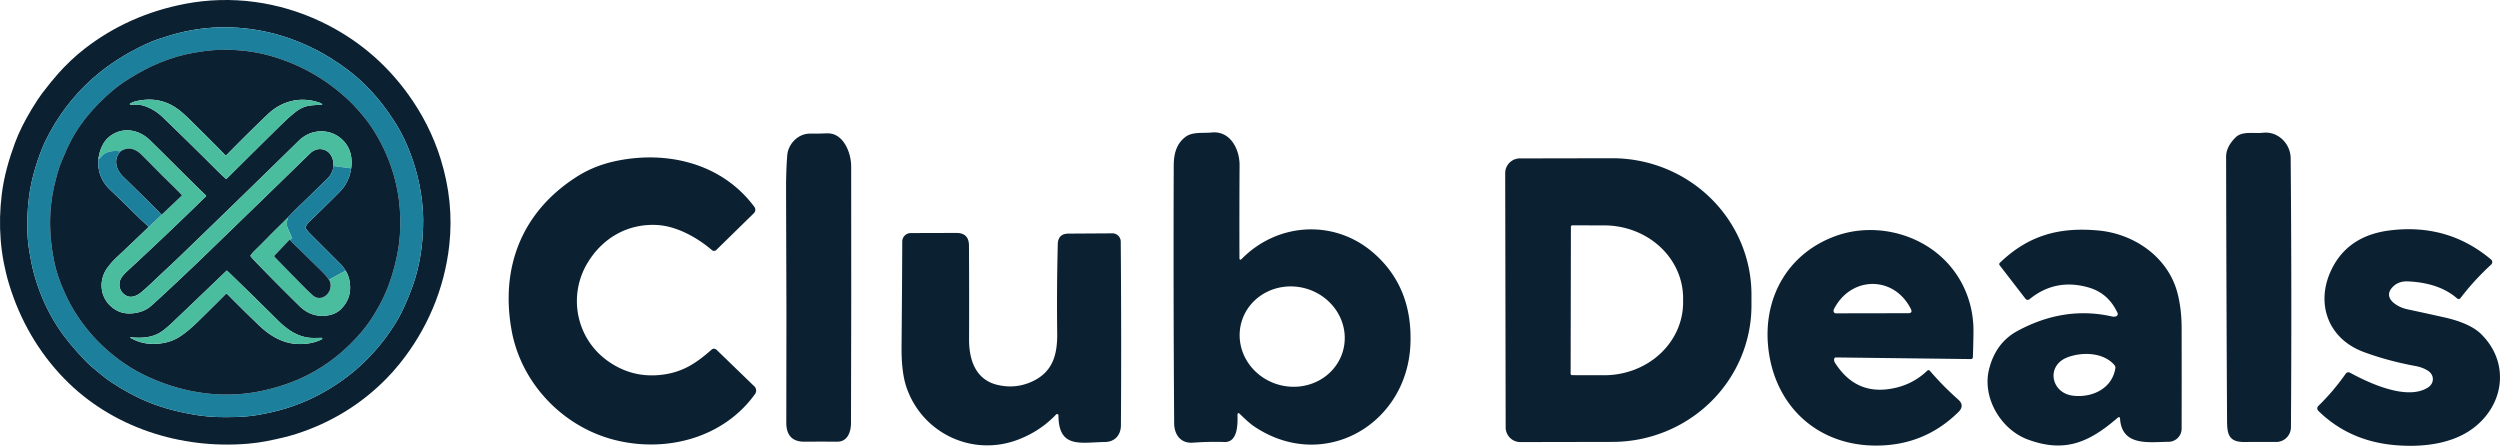
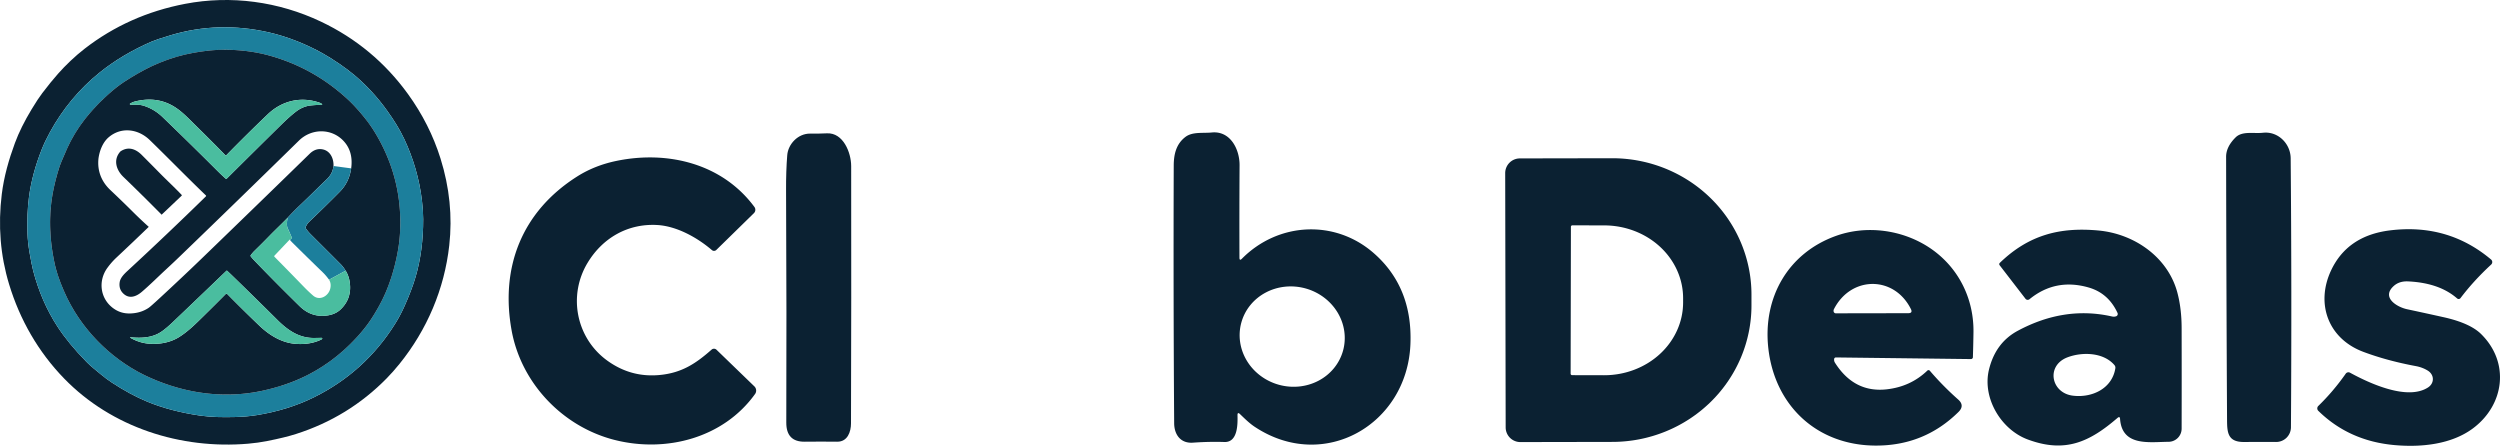
<svg xmlns="http://www.w3.org/2000/svg" xmlns:ns1="http://sodipodi.sourceforge.net/DTD/sodipodi-0.dtd" xmlns:ns2="http://www.inkscape.org/namespaces/inkscape" version="1.1" viewBox="0 0 1005.453 179.299" id="svg57" ns1:docname="Club Deals Logo horizontal.svg" width="1005.453" height="179.299">
  <defs id="defs57" />
  <ns1:namedview id="namedview57" pagecolor="#ffffff" bordercolor="#000000" borderopacity="0.25" ns2:showpageshadow="2" ns2:pageopacity="0.0" ns2:pagecheckerboard="0" ns2:deskcolor="#d1d1d1" showgrid="true" ns2:zoom="0.56002305" ns2:cx="589.26146" ns2:cy="461.58815" ns2:window-width="2880" ns2:window-height="1620" ns2:window-x="0" ns2:window-y="0" ns2:window-maximized="1" ns2:current-layer="svg57">
    <ns2:grid id="grid58" units="px" originx="-16.222" originy="-345.966" spacingx="1" spacingy="1" empcolor="#0099e5" empopacity="0.302" color="#0099e5" opacity="0.149" empspacing="5" dotted="false" gridanglex="30" gridanglez="30" visible="true" />
  </ns1:namedview>
  <path fill="#0b2132" d="m 497.7,167.023 c 0.081,3.392 0.188,10.932 -5.25,10.743 q -6.031,-0.203 -12.696,0.269 c -4.793,0.337 -7.485,-3.043 -7.526,-7.823 q -0.35,-52.168 -0.175,-103.69 c 0.03,-4.537 1.01,-8.63 4.699,-11.444 2.84,-2.167 7.054,-1.441 10.568,-1.79 7.512,-0.755 11.241,6.758 11.214,13.126 q -0.11,18.874 -0.05,37.211 0,1.428 0.996,0.417 c 14.553,-14.674 37.265,-15.859 52.815,-2.409 q 15.967,13.812 14.944,37.009 c -1.427,32.149 -34.802,51.361 -62.495,33.091 -2.221,-1.454 -4.093,-3.325 -6.018,-5.17 q -1.05,-1.01 -1.023,0.458 z m 42.434,-25.945 a 21.217,20.1 15.6 0 0 -15.031,-25.066 21.217,20.1 15.6 0 0 -25.841,13.654 21.217,20.1 15.6 0 0 15.031,25.065 21.217,20.1 15.6 0 0 25.841,-13.653 z" id="path46" style="stroke-width:1.346" />
  <path fill="#0b2132" d="m 910.094,53.397 c 6.031,-0.7 11.12,4.334 11.174,10.272 q 0.458,53.232 0.11,108.173 a 5.937,5.951 0.4 0 1 -5.978,5.91 q -6.018,-0.03 -12.87,0.01 c -6.556,0.04 -6.826,-3.729 -6.853,-8.939 q -0.283,-51.953 -0.377,-105.764 -0.01,-3.998 3.797,-7.782 c 2.679,-2.693 7.391,-1.467 10.999,-1.885 z" id="path47" style="stroke-width:1.346" />
  <path fill="#0b2132" d="m 342.258,170.241 c 0,3.46 -1.4,7.445 -5.547,7.404 q -6.516,-0.081 -13.086,0 -7.418,0.091 -7.391,-7.687 0.161,-42.179 -0.091,-93.499 -0.04,-7.62 0.471,-14.042 c 0.35,-4.442 4.308,-8.764 9.262,-8.683 q 3.312,0.05 6.718,-0.11 c 6.556,-0.31 9.72,7.782 9.734,13.153 q 0.091,54.296 -0.071,103.462 z" id="path48" style="stroke-width:1.346" />
  <path fill="#0b2132" d="m 247.223,176.945 c -21.056,-5.344 -37.642,-22.94 -41.466,-44.077 -4.59,-25.404 4.12,-47.819 26.428,-61.929 q 7.055,-4.456 15.954,-6.273 c 20.639,-4.2 42.448,1.225 55.278,18.578 a 1.898,1.912 49.5 0 1 -0.202,2.478 l -15.132,14.809 a 1.306,1.306 0 0 1 -1.764,0.05 c -5.964,-5.102 -14.176,-9.639 -21.985,-10.084 -11.645,-0.66 -21.837,5.008 -27.989,15.159 -7.997,13.18 -4.645,30.291 7.862,39.352 q 9.613,6.974 21.299,5.789 c 8.737,-0.875 14.337,-4.577 20.679,-10.178 a 1.454,1.454 0 0 1 1.979,0.04 l 15.226,14.728 a 2.356,2.356 0 0 1 0.283,3.069 c -12.709,17.731 -35.797,23.722 -56.45,18.484 z" id="path49" style="stroke-width:1.346" />
  <g id="g57" transform="translate(-16.222,-345.966)">
    <path fill="#0b2132" d="M 116.035,524.411 C 88.859,526.725 61.146,517.878 42.015,498.195 31.659,487.538 24.212,474.581 19.873,460.263 q -5.27,-17.376 -2.932,-36.228 c 0.873,-7.054 2.837,-13.918 5.281,-20.541 q 2.341,-6.333 6.696,-13.544 2.593,-4.282 4.282,-6.498 3.538,-4.64 6.337,-7.798 c 3.077,-3.477 6.878,-7.115 10.695,-10.074 q 17.666,-13.697 40.442,-18.071 c 18.444,-3.538 37.593,-0.926 54.607,7.15 q 21.216,10.074 35.004,29.109 8.755,12.087 13.098,25.944 5.471,17.468 3.523,34.932 c -1.956,17.567 -8.946,33.978 -20.038,47.701 q -2.528,3.127 -5.113,5.762 -15.359,15.657 -36.533,22.414 -4.339,1.388 -11.443,2.799 -3.798,0.755 -7.744,1.091 z m 3.542,-11.504 c 7.897,-1.277 15.768,-3.615 22.94,-7.173 q 20.499,-10.166 32.613,-29.54 2.006,-3.203 3.604,-6.726 3.077,-6.791 4.682,-12.293 3.039,-10.444 3.016,-23.088 -0.012,-3.397 -0.518,-7.58 -1.571,-12.843 -7.108,-24.625 c -1.884,-4.011 -4.194,-7.622 -6.799,-11.275 q -5.811,-8.152 -13.273,-14.447 -2.578,-2.173 -6.055,-4.545 -3.687,-2.509 -6.734,-4.214 c -6.406,-3.584 -14.135,-6.719 -21.631,-8.423 q -20.297,-4.61 -39.55,1.19 -5.67,1.705 -7.504,2.501 -11.927,5.179 -20.995,12.496 -12.21,9.846 -19.981,24.004 -1.986,3.622 -3.31,6.974 -3.904,9.895 -5.102,19.096 -0.877,6.776 -0.595,14.726 0.126,3.534 0.793,7.412 0.869,5.06 1.495,7.474 3.222,12.347 9.701,22.363 4.396,6.803 11.786,14.349 c 1.781,1.823 3.779,3.313 5.689,4.927 q 2.169,1.83 4.469,3.336 7.325,4.797 14.074,7.615 9.308,3.889 21.296,5.651 c 4.61,0.675 9.346,0.713 14.009,0.602 q 4.828,-0.111 8.987,-0.785 z" id="path35" style="stroke-width:0.381" />
    <path fill="#1c7f9c" d="m 119.577,512.906 q -4.16,0.675 -8.987,0.785 c -4.663,0.111 -9.399,0.072 -14.009,-0.602 q -11.988,-1.762 -21.296,-5.651 -6.749,-2.818 -14.074,-7.615 -2.299,-1.506 -4.469,-3.336 c -1.911,-1.613 -3.908,-3.104 -5.689,-4.927 q -7.39,-7.546 -11.786,-14.349 -6.479,-10.017 -9.701,-22.363 -0.626,-2.414 -1.495,-7.474 -0.668,-3.878 -0.793,-7.412 -0.282,-7.951 0.595,-14.726 1.197,-9.201 5.102,-19.096 1.324,-3.352 3.31,-6.974 7.771,-14.158 19.981,-24.004 9.067,-7.317 20.995,-12.496 1.834,-0.797 7.504,-2.501 19.252,-5.799 39.55,-1.19 c 7.496,1.704 15.225,4.839 21.631,8.423 q 3.047,1.705 6.734,4.214 3.477,2.372 6.055,4.545 7.462,6.295 13.273,14.447 c 2.604,3.653 4.915,7.264 6.799,11.275 q 5.537,11.783 7.108,24.625 0.515,4.183 0.518,7.58 0.023,12.644 -3.016,23.088 -1.605,5.502 -4.682,12.293 -1.598,3.523 -3.604,6.726 -12.114,19.374 -32.613,29.54 c -7.172,3.558 -15.042,5.895 -22.94,7.173 z M 36.967,426.632 c -1.14,8.385 -0.564,16.922 1.19,25.135 0.927,4.347 2.639,8.808 4.523,12.877 6.642,14.353 18.81,26.264 32.873,32.77 14.642,6.776 30.76,9.113 46.451,5.655 q 8.9,-1.964 16.16,-5.403 13.09,-6.203 23.043,-17.715 2.65,-3.066 4.621,-6.143 3.771,-5.883 5.971,-11.325 2.875,-7.108 4.392,-15.329 0.702,-3.786 0.911,-7.622 1.182,-21.425 -9.838,-39.885 -1.85,-3.092 -4.202,-6.055 -3.676,-4.625 -7.142,-7.817 -13.494,-12.419 -31.008,-17.369 -8.389,-2.372 -18.181,-2.433 c -4.591,-0.033 -9.651,0.618 -14.166,1.526 q -6.817,1.369 -13.956,4.488 -5.048,2.204 -11.645,6.387 -3.199,2.028 -6.219,4.671 -6.788,5.945 -11.424,12.24 -4.049,5.499 -6.772,11.916 c -0.915,2.158 -1.929,4.297 -2.62,6.505 -1.319,4.24 -2.368,8.568 -2.963,12.927 z" id="path36" style="stroke-width:0.381" />
    <path fill="#0b2132" d="m 36.967,426.632 c 0.595,-4.359 1.643,-8.687 2.963,-12.927 0.69,-2.208 1.705,-4.347 2.62,-6.505 q 2.723,-6.418 6.772,-11.916 4.637,-6.295 11.424,-12.24 3.02,-2.643 6.219,-4.671 6.597,-4.183 11.645,-6.387 7.138,-3.119 13.956,-4.488 c 4.515,-0.908 9.575,-1.556 14.166,-1.526 q 9.792,0.059 18.181,2.433 17.513,4.949 31.008,17.369 3.466,3.191 7.142,7.817 2.353,2.963 4.202,6.055 11.02,18.46 9.838,39.885 -0.209,3.836 -0.911,7.622 -1.518,8.221 -4.392,15.329 -2.2,5.441 -5.971,11.325 -1.971,3.077 -4.621,6.143 -9.952,11.512 -23.043,17.715 -7.26,3.44 -16.16,5.403 c -15.691,3.458 -31.809,1.121 -46.451,-5.655 -14.063,-6.505 -26.23,-18.417 -32.873,-32.77 -1.884,-4.069 -3.596,-8.53 -4.523,-12.877 -1.754,-8.214 -2.33,-16.751 -1.19,-25.135 z m 70.286,-18.231 a 0.282,0.282 0 0 1 -0.404,-0.012 q -5.723,-5.872 -11.946,-11.969 c -2.215,-2.173 -4.766,-4.885 -7.47,-6.787 q -7.492,-5.273 -16.998,-2.829 -0.911,0.233 -1.918,0.862 a 0.168,0.168 0 0 0 -0.02,0.271 q 0.176,0.153 0.397,0.149 c 1.697,-0.026 3.539,-0.111 5.186,0.423 q 4.217,1.365 7.481,4.496 10.303,9.891 22.086,21.654 1.659,1.659 3.34,3.15 0.225,0.202 0.439,-0.014 12.045,-11.981 21.868,-21.635 3.356,-3.298 5.914,-5.27 2.848,-2.192 6.063,-2.52 1.987,-0.206 4.183,-0.248 0.625,-0.013 0.145,-0.408 -0.29,-0.24 -0.656,-0.37 c -7.474,-2.692 -15.184,-0.988 -21.018,4.572 q -8.069,7.695 -16.671,16.476 z m -51.389,1.033 c -0.633,5.064 1.086,9.514 4.751,12.968 3.05,2.883 6.032,5.754 9.041,8.755 q 3.115,3.104 6.394,6.04 -6.482,6.258 -12.987,12.347 -2.009,1.88 -3.657,4.153 c -3.825,5.277 -2.917,12.472 2.49,16.328 2.646,1.891 5.445,2.295 8.583,1.841 q 3.096,-0.446 5.559,-2.116 0.744,-0.504 4.416,-3.893 9.132,-8.431 17.052,-16.076 23.511,-22.71 43.279,-41.997 c 1.502,-1.468 3.313,-2.2 5.399,-1.705 2.948,0.698 4.298,3.737 4.164,6.65 q -0.324,3.036 -2.642,5.266 -3.402,3.279 -5.586,5.437 -1.781,1.758 -5.167,4.995 -2.65,2.528 -5.049,5.113 c -2.421,2.502 -5.022,4.934 -7.325,7.302 q -3.031,3.115 -5.796,5.796 -0.961,0.927 -1.728,1.987 a 0.381,0.377 44.8 0 0 0.012,0.45 q 0.591,0.778 1.243,1.456 8.507,8.854 18.383,18.539 4.541,4.453 10.551,3.847 3.718,-0.377 5.952,-2.505 4.633,-4.408 3.687,-10.94 -0.378,-2.605 -1.647,-4.641 -1.052,-1.655 -1.987,-2.593 -6.07,-6.082 -12.065,-12.053 -0.988,-0.984 -1.861,-2.2 a 0.9,0.908 39.4 0 1 -0.084,-0.9 q 0.522,-1.14 1.289,-1.876 6.459,-6.165 12.274,-12.038 3.851,-3.885 4.656,-9.494 0.908,-6.718 -3.009,-10.959 c -4.82,-5.224 -12.903,-5.205 -18.009,-0.198 q -23.816,23.348 -47.824,46.497 -2.745,2.65 -5.548,5.235 c -3.241,2.99 -6.452,6.215 -9.815,9.091 -2.307,1.971 -5.216,3.039 -7.649,0.465 q -1.643,-1.746 -1.251,-4.347 c 0.278,-1.846 1.945,-3.439 3.287,-4.675 q 15.801,-14.596 31.392,-29.841 a 0.267,0.271 44.7 0 0 0,-0.385 c -7.672,-7.355 -15.054,-14.958 -22.562,-22.252 -4.702,-4.568 -11.588,-5.43 -16.614,-1.072 -2.246,1.949 -3.546,5.205 -3.988,8.198 z m 25.277,69.921 c -3.523,2.44 -7.943,2.68 -12.191,2.272 q -0.793,-0.078 -0.095,0.312 3.714,2.071 7.782,2.296 c 4.076,0.221 8.267,-0.58 11.725,-2.78 3.718,-2.368 6.772,-5.46 9.994,-8.626 q 4.519,-4.438 8.568,-8.534 a 0.549,0.549 0 0 1 0.781,0.012 q 6.303,6.406 12.766,12.583 c 4.137,3.958 9.19,7.043 14.974,7.397 q 5.579,0.343 9.949,-1.731 0.225,-0.107 0.374,-0.286 a 0.259,0.259 0 0 0 -0.21,-0.423 q -1.449,0.033 -2.971,0.05 c -6.055,0.066 -10.616,-3.092 -14.798,-7.249 q -8.816,-8.755 -17.708,-17.384 -1.216,-1.178 -2.524,-2.406 a 0.179,0.183 44.6 0 0 -0.252,0.012 q -10.776,10.364 -21.552,20.625 -2.608,2.482 -4.613,3.874 z" id="path37" style="stroke-width:0.381" />
    <path fill="#4abd9f" d="m 107.253,408.401 q 8.602,-8.781 16.671,-16.476 c 5.834,-5.559 13.544,-7.264 21.018,-4.572 q 0.366,0.129 0.656,0.37 0.48,0.397 -0.145,0.408 -2.196,0.042 -4.183,0.248 -3.214,0.328 -6.063,2.52 -2.558,1.971 -5.914,5.27 -9.822,9.654 -21.868,21.635 -0.214,0.214 -0.439,0.015 -1.681,-1.491 -3.34,-3.149 -11.782,-11.763 -22.085,-21.655 -3.264,-3.131 -7.482,-4.496 c -1.647,-0.534 -3.489,-0.45 -5.186,-0.423 q -0.221,0.012 -0.397,-0.149 a 0.168,0.168 0 0 1 0.02,-0.271 q 1.007,-0.629 1.918,-0.862 9.506,-2.444 16.999,2.829 c 2.703,1.903 5.254,4.614 7.47,6.787 q 6.223,6.097 11.946,11.969 a 0.282,0.282 0 0 0 0.404,0.012 z" id="path38" style="stroke-width:0.381" />
-     <path fill="#4abd9f" d="m 157.452,413.678 -7.104,-0.949 c 0.134,-2.913 -1.216,-5.952 -4.164,-6.65 -2.086,-0.496 -3.897,0.236 -5.399,1.705 q -19.768,19.287 -43.279,41.997 -7.92,7.645 -17.052,16.076 -3.672,3.39 -4.416,3.893 -2.463,1.67 -5.559,2.116 c -3.138,0.454 -5.937,0.049 -8.583,-1.841 -5.407,-3.855 -6.315,-11.05 -2.49,-16.328 q 1.647,-2.273 3.657,-4.153 6.505,-6.089 12.987,-12.347 l 5.174,-4.884 8.053,-7.645 a 0.221,0.221 0 0 0 0.009,-0.313 c -2.814,-2.971 -5.807,-5.723 -8.644,-8.602 q -3.558,-3.615 -7.386,-7.451 c -2.471,-2.479 -5.498,-3.55 -8.599,-1.434 -2.166,-0.393 -5.144,-0.179 -6.898,1.316 q -0.854,0.724 -1.537,1.667 a 0.187,0.187 0 0 1 -0.339,-0.1 l -0.02,-0.316 c 0.442,-2.993 1.743,-6.249 3.988,-8.198 5.026,-4.358 11.912,-3.496 16.614,1.072 7.508,7.294 14.89,14.897 22.562,22.253 a 0.267,0.271 44.7 0 1 0,0.385 q -15.592,15.245 -31.393,29.841 c -1.342,1.236 -3.009,2.829 -3.287,4.675 q -0.393,2.601 1.251,4.347 c 2.433,2.574 5.342,1.506 7.649,-0.465 3.363,-2.875 6.574,-6.101 9.815,-9.091 q 2.803,-2.585 5.548,-5.235 24.007,-23.149 47.824,-46.497 c 5.106,-5.007 13.189,-5.026 18.009,0.198 q 3.916,4.24 3.009,10.959 z" id="path39" style="stroke-width:0.381" />
    <path fill="#0b2132" d="m 81.225,432.313 q -7.619,-7.718 -15.363,-15.184 c -2.932,-2.825 -4.206,-6.955 -1.205,-10.261 3.1,-2.116 6.128,-1.045 8.599,1.434 q 3.828,3.836 7.386,7.451 c 2.837,2.879 5.83,5.632 8.645,8.602 a 0.221,0.221 0 0 1 -0.009,0.313 z" id="path40" style="stroke-width:0.381" />
-     <path fill="#1c7f9c" d="m 64.657,406.868 c -3.001,3.306 -1.727,7.436 1.205,10.261 q 7.744,7.466 15.363,15.184 l -5.174,4.884 q -3.279,-2.936 -6.394,-6.04 c -3.009,-3.001 -5.99,-5.872 -9.041,-8.755 -3.665,-3.454 -5.384,-7.904 -4.751,-12.968 l 0.02,0.316 a 0.187,0.187 0 0 0 0.339,0.1 q 0.683,-0.942 1.537,-1.666 c 1.754,-1.494 4.732,-1.708 6.898,-1.316 z" id="path41" style="stroke-width:0.381" />
    <path fill="#1c7f9c" d="m 150.348,412.729 7.104,0.949 q -0.805,5.609 -4.656,9.494 -5.815,5.873 -12.274,12.038 -0.766,0.736 -1.288,1.876 a 0.9,0.908 39.4 0 0 0.084,0.9 q 0.873,1.216 1.861,2.2 5.994,5.971 12.065,12.053 0.934,0.938 1.987,2.593 l -6.665,3.63 q -1.3,-1.773 -2.463,-2.898 -6.204,-5.994 -12.332,-12.069 -0.488,-0.484 -1.041,-1.174 0.557,-0.058 0.732,-0.48 0.122,-0.29 -0.072,-0.755 -0.698,-1.659 -1.457,-3.294 -0.614,-1.324 -0.026,-4.252 2.398,-2.585 5.048,-5.113 3.386,-3.237 5.167,-4.995 2.185,-2.159 5.586,-5.437 2.318,-2.231 2.643,-5.266 z" id="path42" style="stroke-width:0.381" />
    <path fill="#4abd9f" d="m 131.905,433.541 q -0.587,2.928 0.026,4.252 0.759,1.635 1.457,3.294 0.194,0.465 0.072,0.755 -0.175,0.424 -0.732,0.48 l -6.089,6.421 q -0.255,0.27 0.012,0.534 5.659,5.716 11.584,11.84 2.135,2.204 3.939,3.748 c 2.593,2.227 6.162,0.191 6.871,-2.825 q 0.481,-2.033 -0.477,-3.576 l 6.665,-3.63 q 1.27,2.036 1.647,4.641 0.946,6.532 -3.687,10.94 -2.235,2.128 -5.952,2.505 -6.009,0.606 -10.551,-3.847 -9.876,-9.685 -18.383,-18.539 -0.652,-0.679 -1.243,-1.456 a 0.381,0.377 44.8 0 1 -0.012,-0.45 q 0.766,-1.06 1.727,-1.987 2.764,-2.681 5.796,-5.796 c 2.303,-2.368 4.904,-4.801 7.325,-7.302 z" id="path43" style="stroke-width:0.381" />
-     <path fill="#0b2132" d="m 132.728,442.322 q 0.553,0.69 1.041,1.174 6.128,6.075 12.332,12.069 1.163,1.125 2.463,2.898 0.957,1.544 0.477,3.576 c -0.709,3.017 -4.279,5.052 -6.871,2.825 q -1.803,-1.544 -3.939,-3.748 -5.926,-6.124 -11.584,-11.84 -0.263,-0.264 -0.012,-0.534 z" id="path44" style="stroke-width:0.381" />
    <path fill="#4abd9f" d="m 68.951,481.628 c 4.248,0.408 8.668,0.168 12.191,-2.272 q 2.006,-1.392 4.613,-3.874 10.776,-10.261 21.552,-20.625 a 0.179,0.183 44.6 0 1 0.252,-0.012 q 1.308,1.228 2.524,2.406 8.892,8.629 17.708,17.384 c 4.183,4.156 8.744,7.314 14.798,7.249 q 1.522,-0.013 2.971,-0.049 a 0.259,0.259 0 0 1 0.21,0.423 q -0.149,0.179 -0.374,0.286 -4.37,2.074 -9.949,1.731 c -5.784,-0.355 -10.837,-3.439 -14.974,-7.397 q -6.463,-6.177 -12.766,-12.583 a 0.549,0.549 0 0 0 -0.781,-0.012 q -4.049,4.095 -8.568,8.534 c -3.222,3.165 -6.276,6.257 -9.994,8.625 -3.458,2.2 -7.649,3.001 -11.725,2.78 q -4.069,-0.225 -7.782,-2.295 -0.698,-0.389 0.095,-0.313 z" id="path45" style="stroke-width:0.381" />
  </g>
  <path fill="#0b2132" d="m 851.625,168.073 c -11.255,9.694 -21.056,14.271 -36.121,8.67 -10.824,-4.025 -18.323,-16.775 -15.577,-28.083 q 2.625,-10.811 11.565,-15.617 18.808,-10.111 37.979,-5.748 0.808,0.174 1.575,-0.081 a 0.996,0.996 0 0 0 0.579,-1.359 q -3.662,-7.929 -11.578,-10.219 -13.329,-3.85 -23.816,4.698 a 1.131,1.144 51.7 0 1 -1.629,-0.189 l -10.393,-13.476 a 0.7,0.714 48.9 0 1 0.071,-0.942 c 11.767,-11.376 24.381,-14.472 39.85,-13.005 14.244,1.36 27.707,10.649 31.543,24.879 q 1.71,6.382 1.737,14.244 0.05,20.436 0,40.55 a 5.291,5.291 0 0 1 -5.264,5.291 c -7.539,0.04 -18.7,2.02 -19.494,-9.195 q -0.091,-1.225 -1.023,-0.417 z m -19.966,-24.422 c -8.953,3.286 -6.839,14.419 2.033,15.483 7.714,0.942 15.751,-2.854 17.057,-10.986 q 0.121,-0.754 -0.363,-1.319 c -4.403,-5.129 -12.817,-5.345 -18.727,-3.178 z" id="path52" style="stroke-width:1.346" />
  <path fill="#0b2132" d="m 950.496,141.511 c -14.23,-5.332 -19.225,-19.454 -12.978,-32.755 q 6.557,-13.947 23.587,-16.088 23.371,-2.922 40.751,11.699 a 1.346,1.36 43.4 0 1 0.045,2.033 q -7.122,6.583 -12.331,13.489 a 0.942,0.929 39.3 0 1 -1.36,0.135 q -7.16,-6.26 -19.709,-6.852 -3.594,-0.175 -5.843,1.898 c -5.008,4.59 1.373,8.427 5.398,9.29 q 7.351,1.575 14.676,3.204 c 5.073,1.13 11.348,3.096 15.065,6.731 11.727,11.483 9.474,28.581 -3.301,38.046 -8.546,6.327 -20.502,7.633 -31.339,6.677 q -18.322,-1.588 -30.775,-13.785 a 1.373,1.373 0 0 1 0,-1.966 q 6.058,-5.883 11.027,-12.978 a 1.333,1.319 31.6 0 1 1.71,-0.404 c 7.809,4.268 23.007,11.322 31.355,5.964 2.706,-1.736 2.599,-5.156 -0.079,-6.799 q -2.114,-1.306 -4.766,-1.804 -11.564,-2.154 -21.136,-5.735 z" id="path53" style="stroke-width:1.346" />
  <path fill="#0b2132" d="m 737.648,144.432 q -0.071,0.795 0.337,1.441 7.701,12.144 20.746,10.716 9.666,-1.063 16.411,-7.539 a 0.687,0.687 0 0 1 0.996,0.05 q 5.251,6.139 11.417,11.592 2.719,2.41 0.121,4.981 -13.84,13.678 -33.563,13.53 c -23.466,-0.175 -40.389,-16.129 -42.933,-39.217 -2.235,-20.329 7.93,-38.248 27.33,-45.154 10.905,-3.877 23.573,-2.827 34.034,2.733 13.341,7.081 21.392,20.665 21.15,36.188 q -0.071,4.9 -0.229,9.895 a 0.794,0.781 1 0 1 -0.808,0.767 l -54.269,-0.66 a 0.727,0.727 0 0 0 -0.741,0.673 z m 30.857,-20.18 c -6.745,-13.463 -24.031,-13.355 -30.911,0.05 q -0.242,0.471 -0.148,0.969 a 0.902,0.889 84.8 0 0 0.875,0.74 l 29.134,-0.05 q 1.911,0 1.05,-1.71 z" id="path54" style="stroke-width:1.346" />
-   <path fill="#0b2132" d="m 424.745,166.7 q -6.408,6.745 -15.361,10.138 c -18.229,6.933 -38.261,-2.464 -44.723,-20.787 q -2.154,-6.099 -2.074,-16.493 0.202,-22.766 0.283,-42.435 a 3.42,3.42 0 0 1 3.406,-3.392 l 18.364,-0.05 q 5.022,-0.01 5.062,5.008 0.121,18.754 0.04,37.642 c -0.04,8.455 2.639,16.465 11.578,18.498 q 7.054,1.616 13.544,-1.279 c 8.414,-3.77 10.447,-10.636 10.326,-19.669 q -0.229,-17.434 0.229,-35.677 0.091,-4.227 4.322,-4.254 l 17.636,-0.11 a 3.352,3.339 89.5 0 1 3.366,3.325 q 0.296,36.835 0.071,73.857 c -0.01,3.999 -2.491,6.704 -6.435,6.746 -9.464,0.091 -18.659,2.853 -18.686,-10.69 a 0.552,0.539 66.6 0 0 -0.942,-0.377 z" id="path55" style="stroke-width:1.346" />
  <path fill="#0b2132" d="m 605.362,69.62 a 5.91,5.91 0 0 1 5.91,-5.91 l 37.05,-0.07 a 54.888,55.992 89.9 0 1 56.086,54.794 v 4.308 a 54.888,55.992 89.9 0 1 -55.898,54.982 l -37.05,0.071 a 5.91,5.91 0 0 1 -5.91,-5.91 z m 26.427,21.594 -0.11,59.076 a 0.592,0.592 0 0 0 0.592,0.592 l 12.857,0.03 a 31.732,29.268 0.1 0 0 31.785,-29.215 v -1.723 A 31.732,29.268 0.1 0 0 645.237,90.652 l -12.857,-0.03 a 0.592,0.592 0 0 0 -0.592,0.592 z" id="path50" style="stroke-width:1.346" />
</svg>